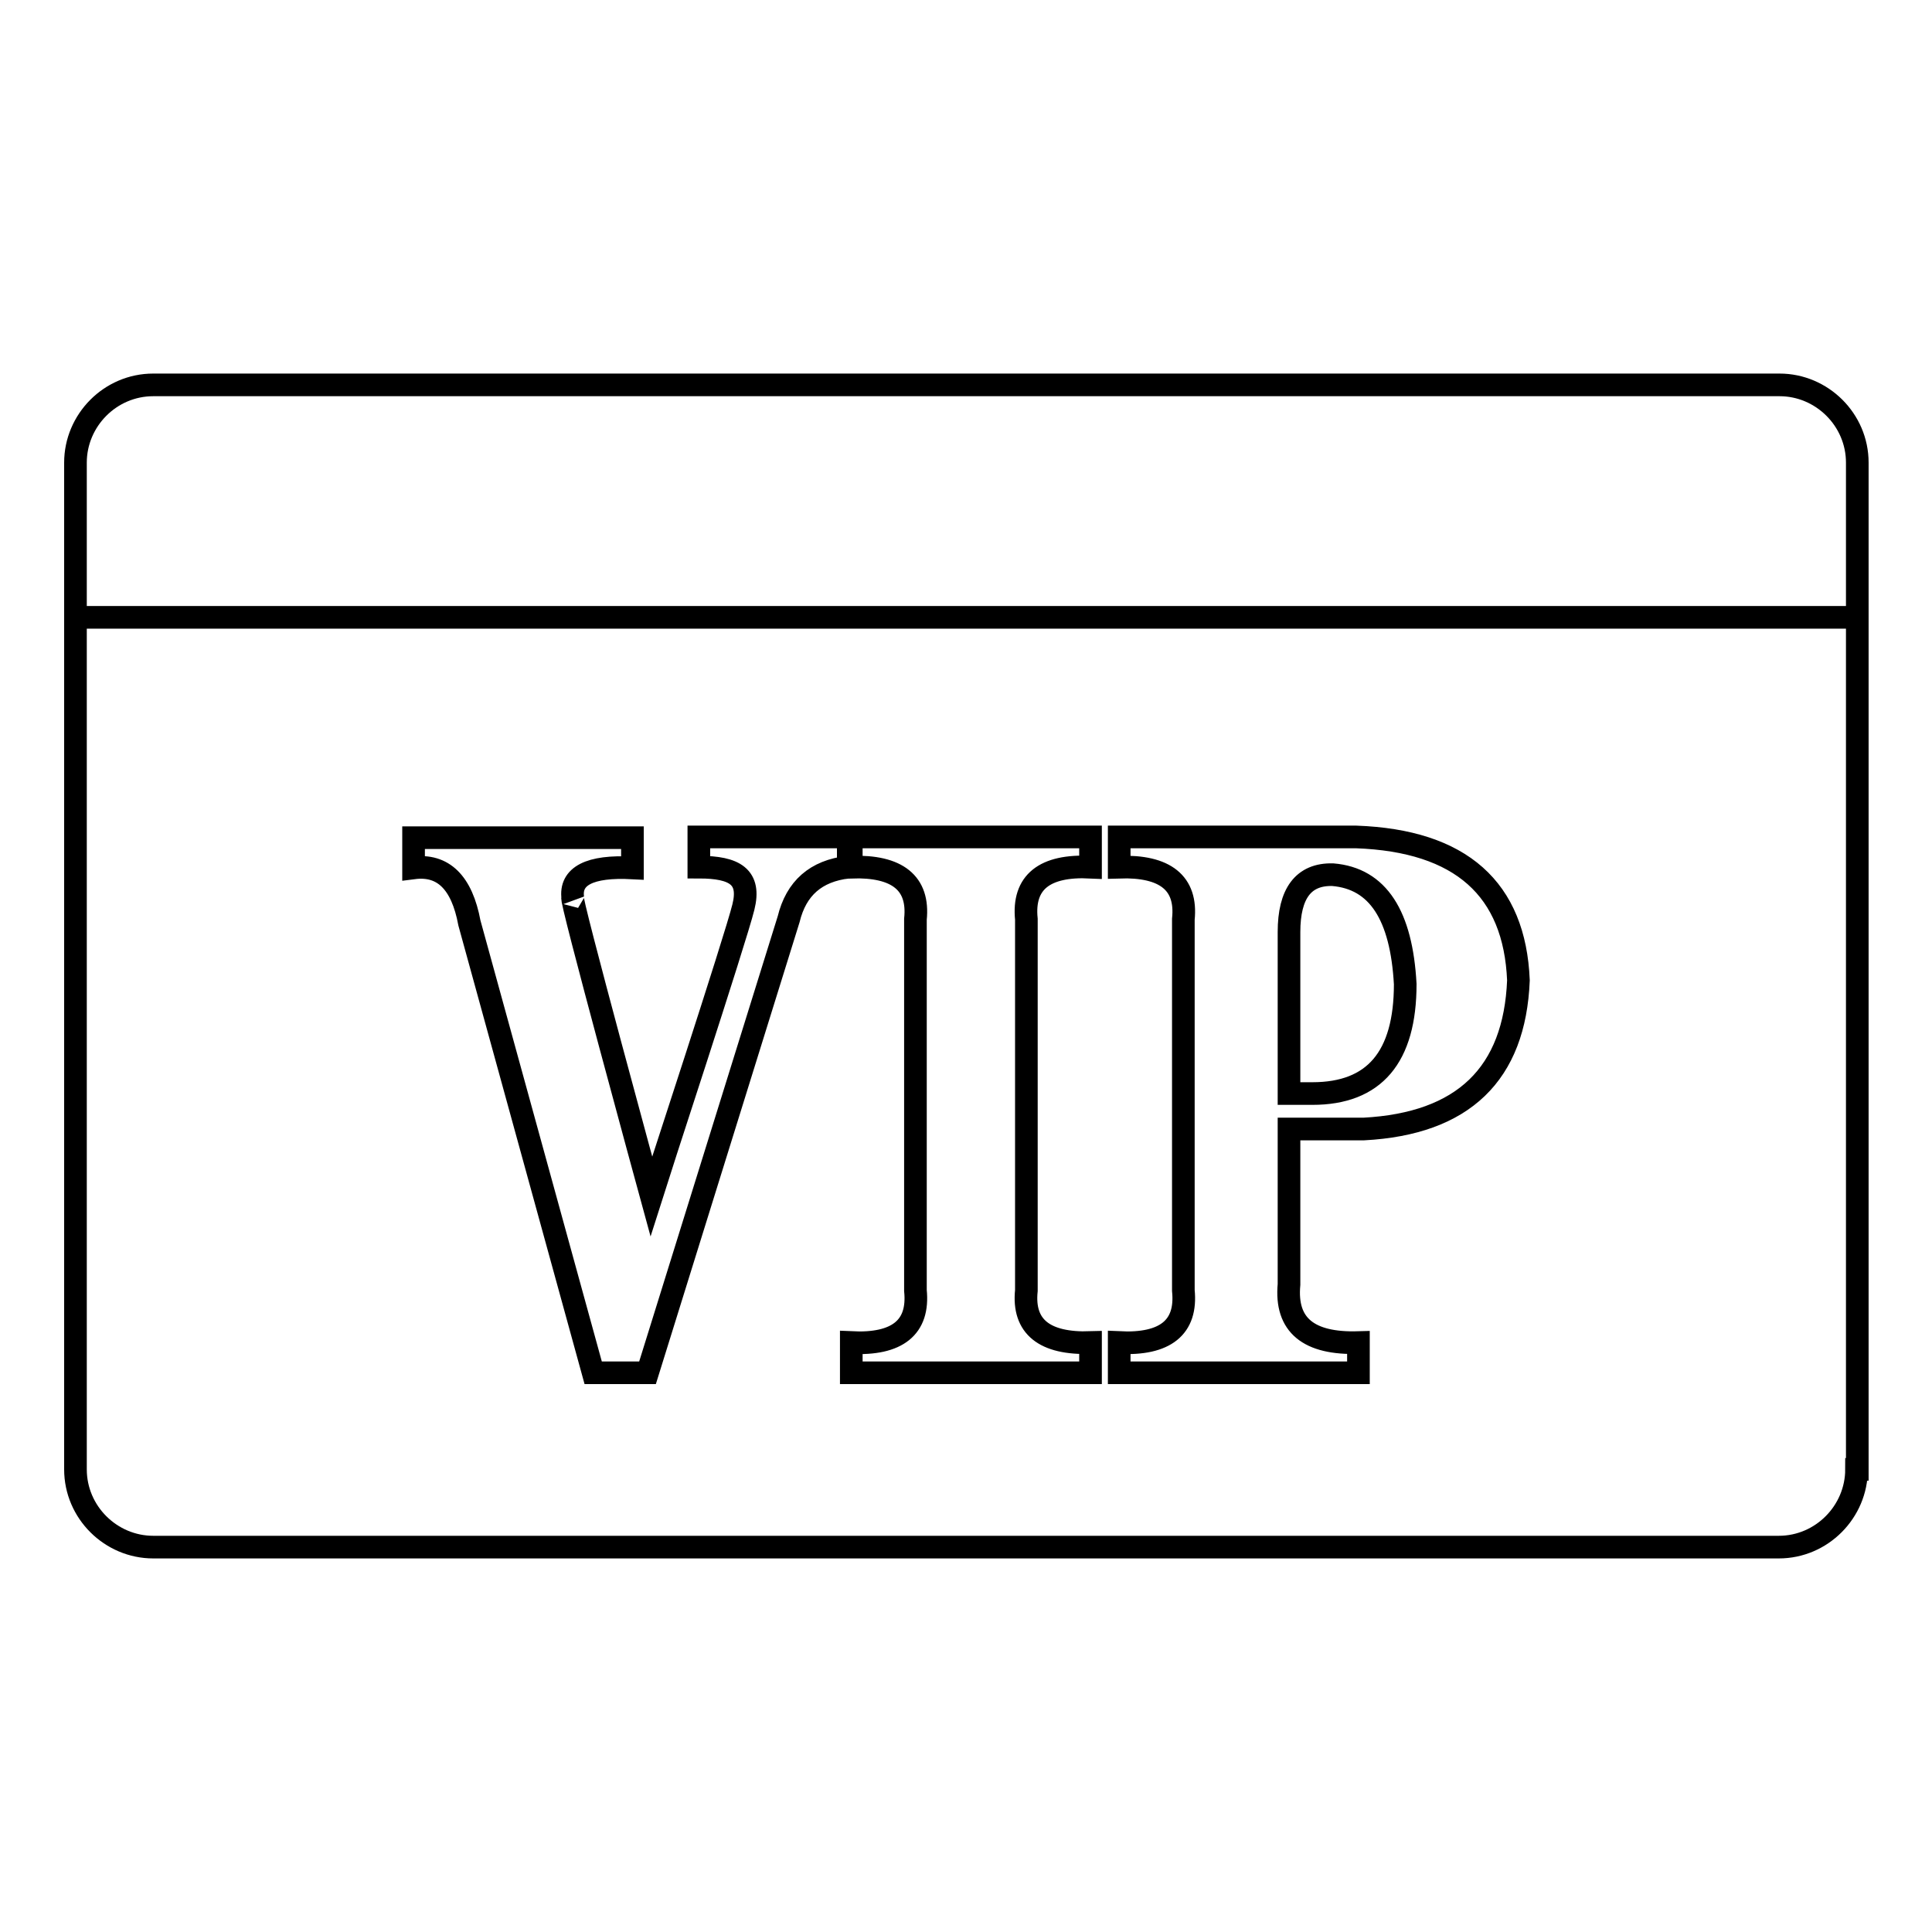
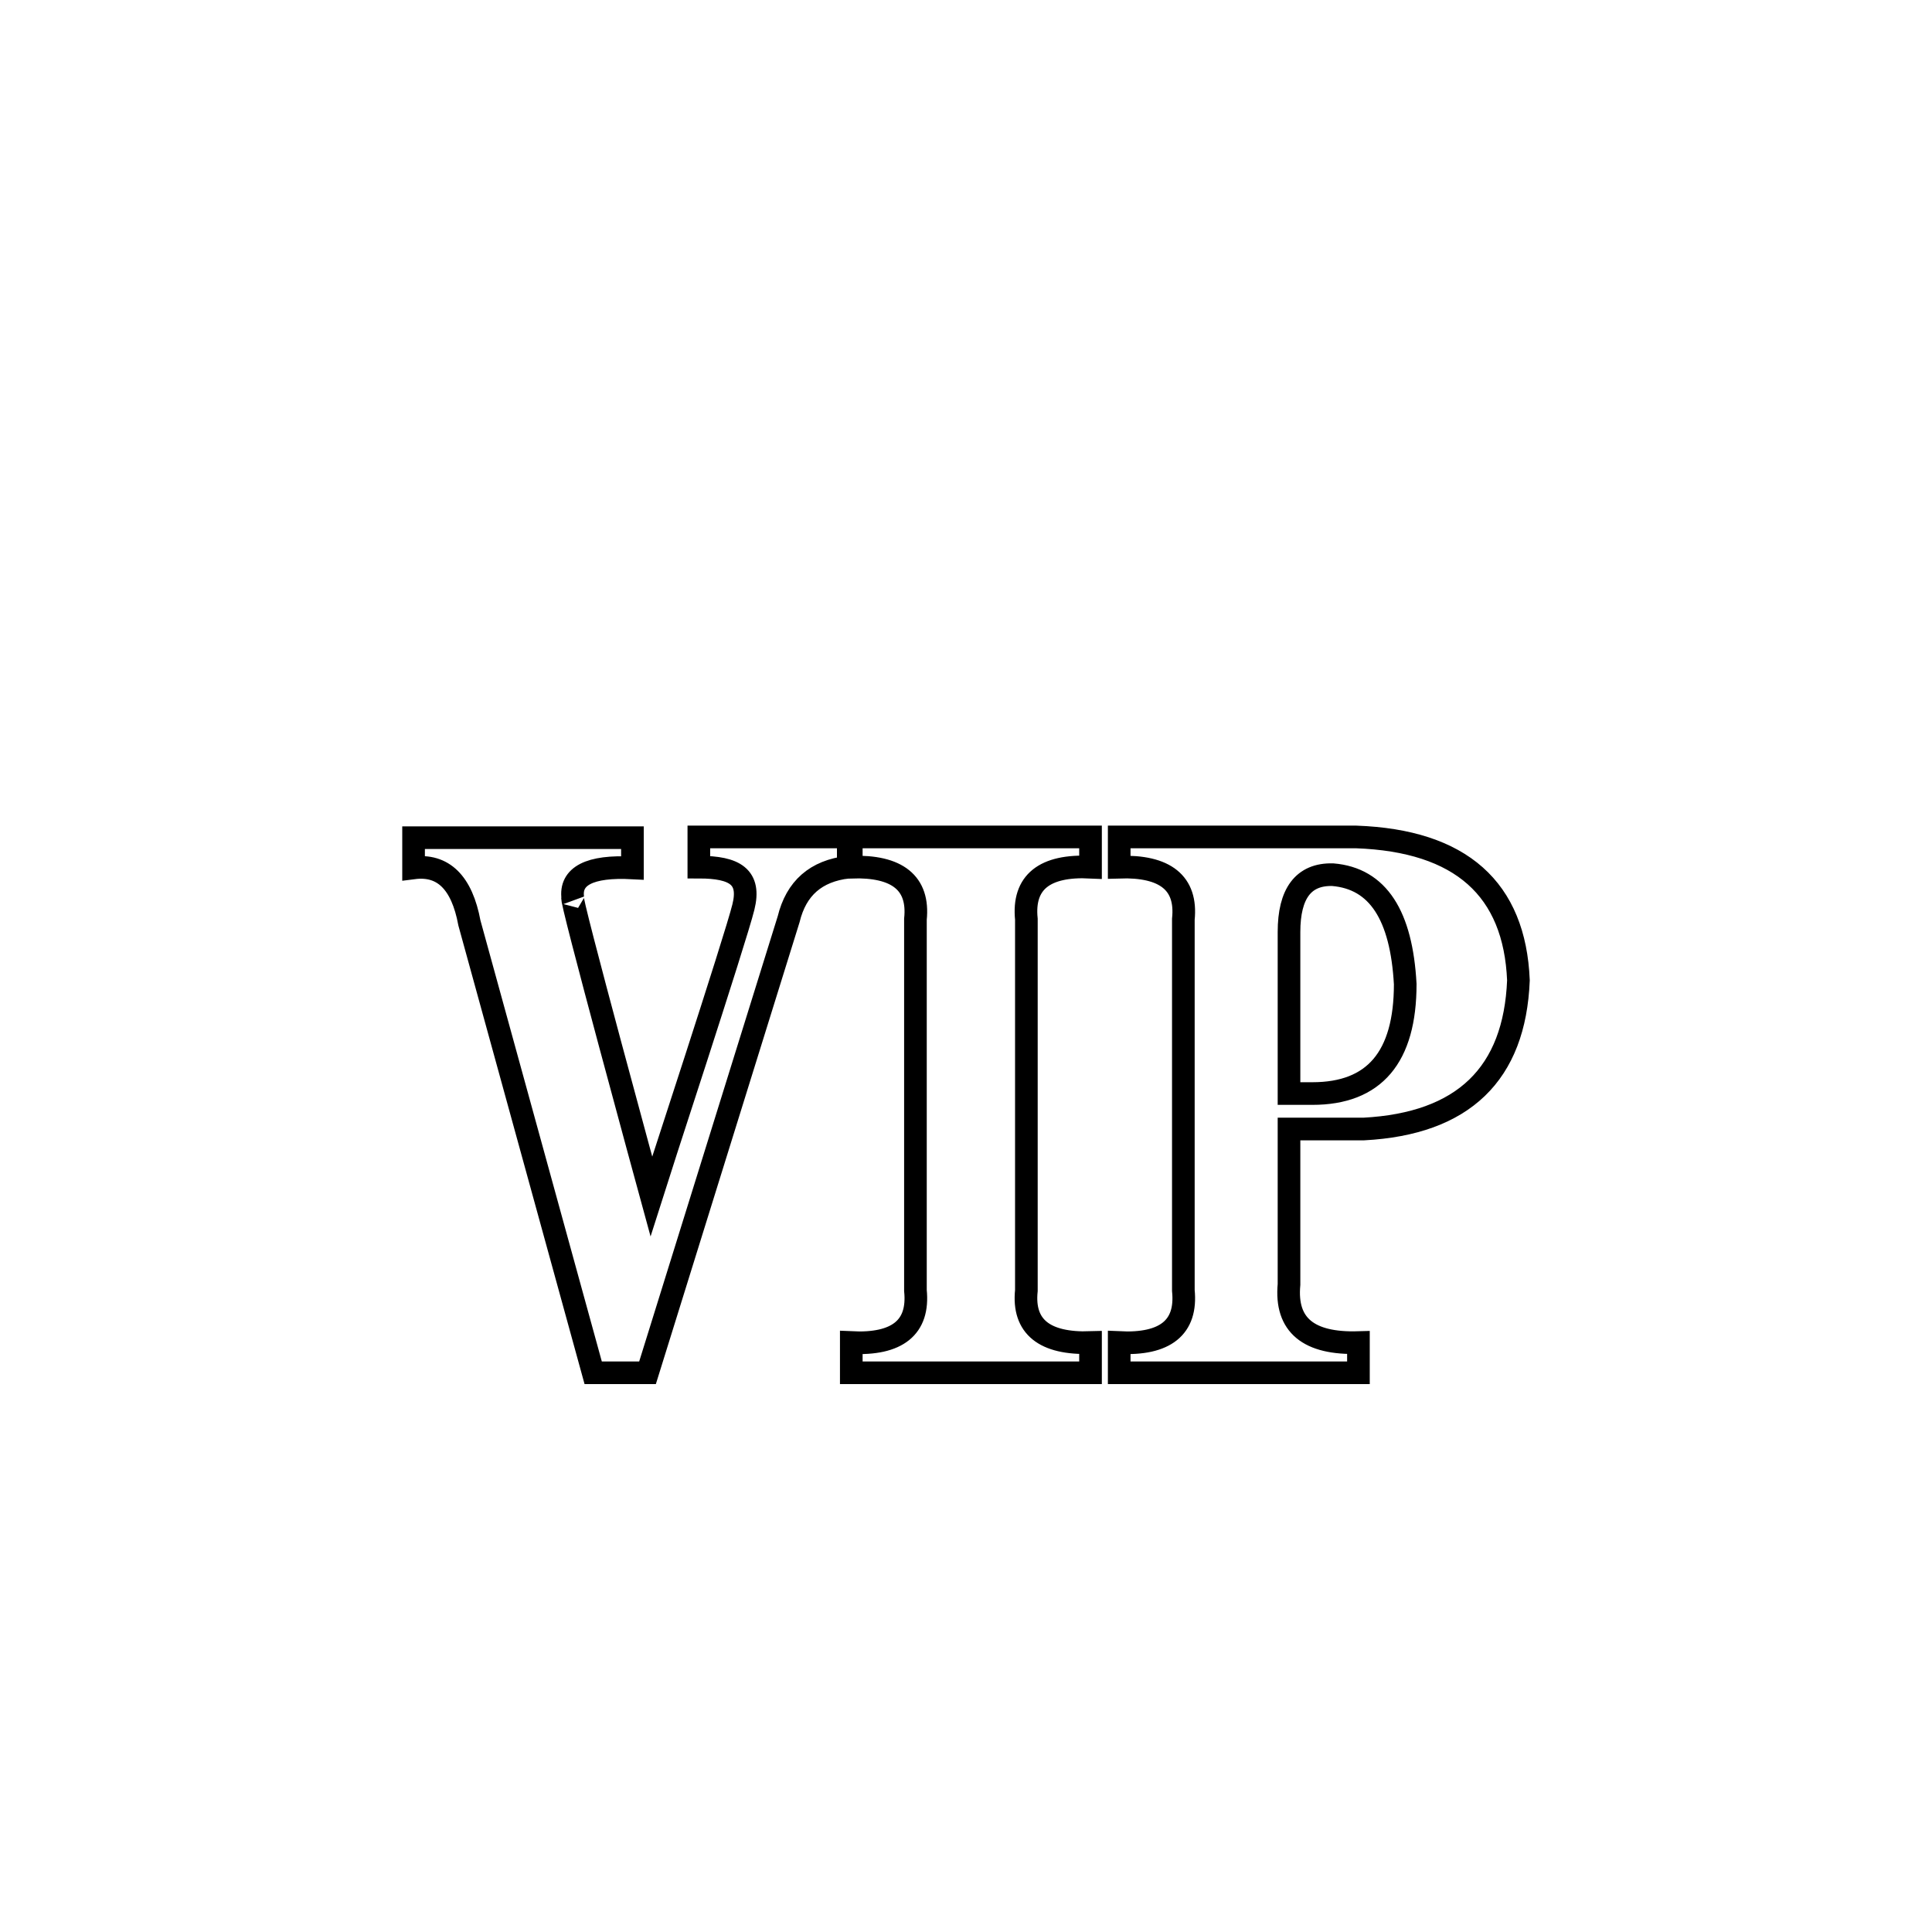
<svg xmlns="http://www.w3.org/2000/svg" version="1.1" x="0px" y="0px" viewBox="0 0 256 256" enable-background="new 0 0 256 256" xml:space="preserve">
  <g>
    <g>
-       <path stroke-width="3" fill-opacity="0" stroke="#000000" d="M246,194.7c0,5.6-4.6,10.3-10.3,10.3H20.3c-5.6,0-10.3-4.6-10.3-10.3V61.3C10,55.7,14.6,51,20.3,51h215.5c5.6,0,10.3,4.6,10.3,10.3V194.7L246,194.7z" />
-       <path stroke-width="3" fill-opacity="0" stroke="#000000" d="M10,81.8h236H10z" />
      <path stroke-width="3" fill-opacity="0" stroke="#000000" d="M54.8,115v-4h29v4c-5.7-0.3-8.3,1.1-7.9,4c-0.7-1.1,10.4,39.5,10.4,39.5c0.5-1.6,11.2-34.2,12.2-38.3c1-4-1.1-5.3-5.9-5.3v-4h19.8v4c-4.3,0.5-6.9,2.8-7.9,6.9l-18.7,60.1h-7.2l-16.4-59.6C61.2,116.9,58.7,114.5,54.8,115L54.8,115z M144.5,181.9h-31.7v-4c6.1,0.3,9-2,8.5-6.9v-49.2c0.5-4.8-2.4-7.1-8.5-6.9v-4h31.7v4c-6.1-0.3-9,2-8.5,6.9v49.2c-0.5,4.8,2.4,7.1,8.5,6.9V181.9L144.5,181.9z M180,181.9h-31.7v-4c6.1,0.3,9-2,8.5-6.9v-49.2c0.5-4.8-2.4-7.1-8.5-6.9v-4h31.4c13.9,0.5,21,6.9,21.5,19c-0.5,12.4-7.3,19-20.5,19.7h-9.9v20.6c-0.5,5.4,2.6,7.9,9.2,7.7L180,181.9L180,181.9z M170.8,123.5v21.4h3.1c8.2,0,12.3-4.8,12.3-14.5c-0.5-9.1-3.6-14-9.6-14.5C172.7,115.8,170.8,118.4,170.8,123.5L170.8,123.5z" />
    </g>
  </g>
</svg>